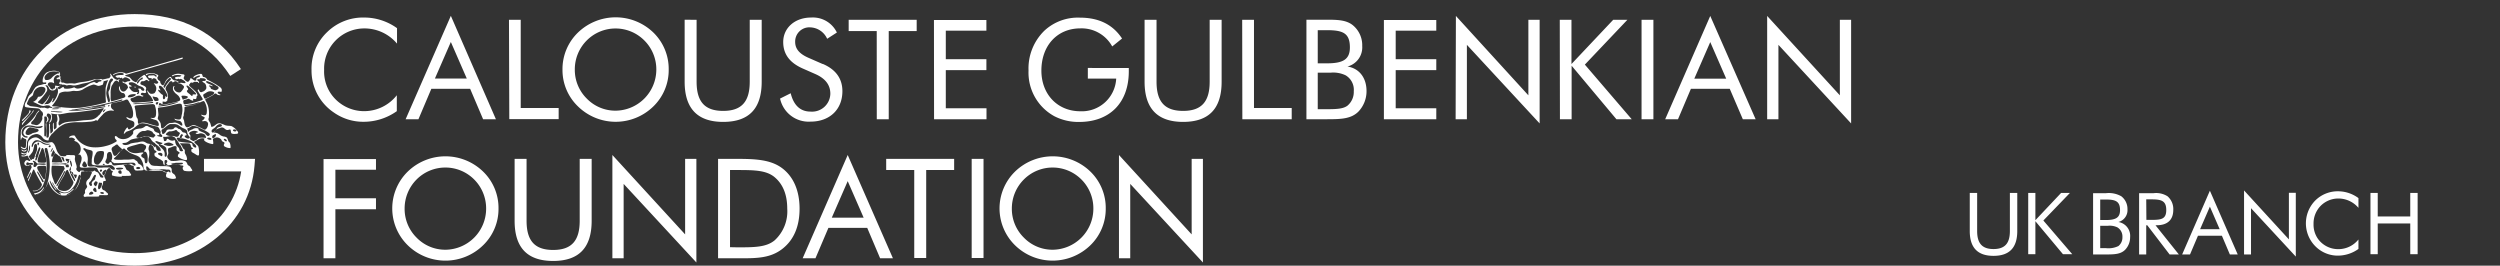
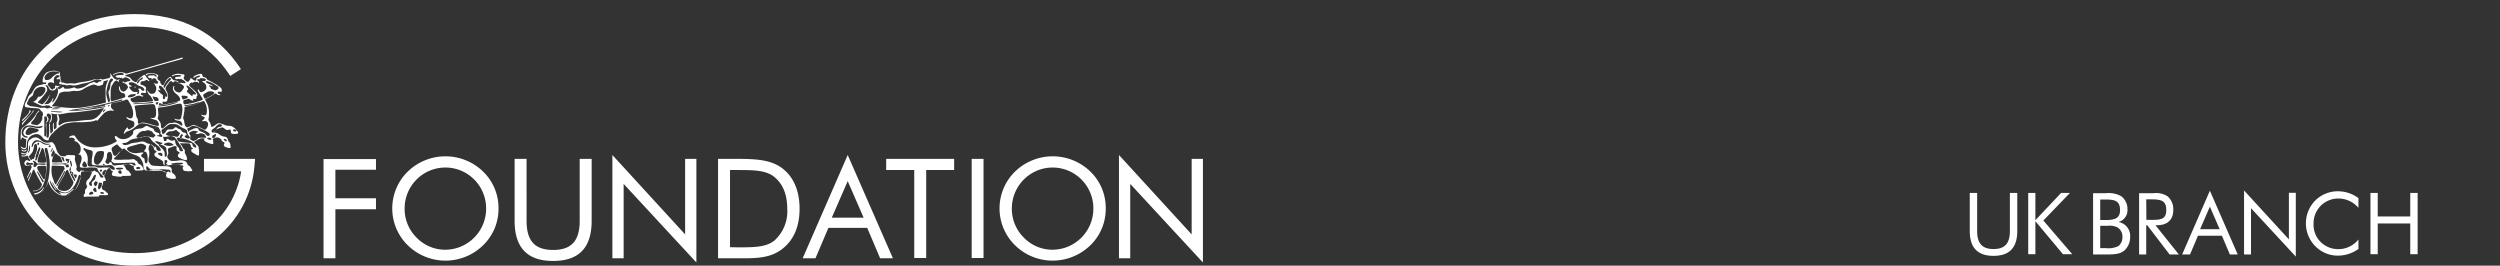
<svg xmlns="http://www.w3.org/2000/svg" id="Fundação" viewBox="0 0 470.5 50">
  <rect x="0" y="0" width="470.5" height="50" fill="#333333" stroke="none" />
  <title>logotipos_web_Uk_branch</title>
  <path d="M210.59,48.61h2.12v-14l13.68,14.79V29.9h-2.12V44.11L210.59,29.17ZM198.1,47a7.5,7.5,0,0,1-5.41-2.28,7.58,7.58,0,0,1-2.26-5.44,7.7,7.7,0,0,1,2.26-5.5,7.64,7.64,0,0,1,10.83,0,7.66,7.66,0,0,1,2.25,5.5A7.73,7.73,0,0,1,198.1,47m10-7.72a9.51,9.51,0,0,0-2.9-7,10.19,10.19,0,0,0-14.16,0,9.7,9.7,0,0,0,0,13.89,10.11,10.11,0,0,0,7.06,2.88,10.22,10.22,0,0,0,7.1-2.88,9.52,9.52,0,0,0,2.9-6.93m-25.23,9.31h2.23V29.9h-2.23Zm-10.81,0h2.25V32h5.26V29.9H166.78V32h5.28ZM159.54,34.09l3,6.88h-6Zm0-4.92-8.48,19.44h2.41l2.44-5.73h7.3l2.43,5.73h2.41ZM137.39,46.52V32h1.41c3.22,0,5.45.05,7,1.36s2.36,3.27,2.36,5.92a7.4,7.4,0,0,1-2.36,5.94c-1.57,1.31-3.79,1.33-7,1.33Zm-2.25,2.09h4.4c3,0,5.49-.07,7.67-1.75s3.27-4.24,3.27-7.59-1.13-6-3.27-7.61-5-1.76-8.48-1.76h-3.59Zm-19.89,0h2.12v-14l13.69,14.79V29.9h-2.12V44.11L115.25,29.17ZM96.85,29.9V41.55c0,5.05,2.38,7.56,7.25,7.56s7.25-2.51,7.25-7.56V29.9H109.1V41.55c0,3.74-1.52,5.49-5,5.49s-5-1.75-5-5.49V29.9ZM83.82,47a7.51,7.51,0,0,1-5.42-2.28,7.61,7.61,0,0,1-2.25-5.44,7.74,7.74,0,0,1,2.25-5.5,7.65,7.65,0,0,1,10.84,0,7.7,7.7,0,0,1,2.25,5.5A7.73,7.73,0,0,1,83.82,47m10-7.72a9.52,9.52,0,0,0-2.91-7,10.19,10.19,0,0,0-14.16,0,9.7,9.7,0,0,0,0,13.89,10.14,10.14,0,0,0,14.16,0,9.49,9.49,0,0,0,2.91-6.93M60.89,48.61h2.23V39.38h7.64V37.31H63.12V31.94h7.64v-2H60.89Z" style="fill:#fff" />
-   <path d="M332.58,22.44h2.12v-14l13.68,14.79V3.73h-2.12V17.94L332.58,3ZM321.87,7.92l3,6.88h-6Zm0-4.92-8.48,19.44h2.41l2.43-5.73h7.31L328,22.44h2.41ZM308.94,22.44h2.23V3.73h-2.23Zm-15.36,0h2.2V12.37l8.43,10.07h2.88l-8.82-10.28,8-8.43h-2.67l-7.85,8.32V3.73h-2.2Zm-19.63,0h2.12v-14l13.69,14.79V3.73h-2.12V17.94L274,3Zm-13.5,0h9.86V20.38h-7.64V13.2h7.64V11.14h-7.64V5.77h7.64v-2h-9.86Zm-14.58,0h3.9c2.67,0,4.5-.08,5.86-1.41a5.56,5.56,0,0,0,1.55-3.9c0-2.51-1.39-4.27-3.59-4.61a3.72,3.72,0,0,0,2.78-3.87,4.85,4.85,0,0,0-1.89-4c-1.18-.86-2.67-.94-4.71-.94h-3.9ZM248,13.68h2.38a5.41,5.41,0,0,1,2.86.49,3.16,3.16,0,0,1,1.54,3,3.35,3.35,0,0,1-1.23,2.75c-.81.57-2,.63-3.82.63H248Zm0-8h1.73c3,0,4.32.55,4.32,3.24,0,2.28-1.31,3-4.32,3H248ZM233.81,22.44h9.29V20.32H236V3.73h-2.22ZM215.41,3.73V15.38c0,5,2.38,7.56,7.25,7.56s7.25-2.51,7.25-7.56V3.73h-2.25V15.38c0,3.74-1.52,5.49-5,5.49s-5-1.75-5-5.49V3.73Zm-10.68,9.06v2h5.34a6.47,6.47,0,0,1-6.75,6.15c-4.27,0-7.33-3.17-7.33-7.65,0-4.73,3-7.95,7.33-7.95a6.58,6.58,0,0,1,6,3.4l1.85-1.49c-1.75-2.65-4.39-3.93-7.95-3.93a9.26,9.26,0,0,0-6.65,2.44,9.91,9.91,0,0,0-3,7.53,9.34,9.34,0,0,0,4.82,8.56,9.84,9.84,0,0,0,4.71,1.1c5.7,0,9.34-3.56,9.34-9.53v-.62Zm-28.94,9.65h9.87V20.38H178V13.2h7.64V11.14H178V5.77h7.64v-2h-9.87Zm-10.78,0h2.25V5.85h5.26V3.73h-12.8V5.85H165ZM154.83,12.05l-2.67-1.17c-1.7-.74-2.51-1.68-2.51-3a2.67,2.67,0,0,1,2.85-2.73,3.62,3.62,0,0,1,3.17,2.15l1.83-1.18a5,5,0,0,0-4.84-2.82c-3.12,0-5.26,2-5.26,4.6,0,2.28,1.2,3.9,3.69,5l2.27,1c1.94.83,2.91,2.06,2.91,3.74A3.44,3.44,0,0,1,152.52,21c-1.88,0-3.16-1.18-3.71-3.45l-2,1a5.5,5.5,0,0,0,5.73,4.34c3.62,0,6-2.3,6-5.73,0-2.35-1.23-4.08-3.69-5.13m-26-8.32V15.38c0,5,2.38,7.56,7.25,7.56s7.25-2.51,7.25-7.56V3.73h-2.25V15.38c0,3.74-1.52,5.49-5,5.49s-5-1.75-5-5.49V3.73Zm-13,17.12a7.51,7.51,0,0,1-5.42-2.28,7.57,7.57,0,0,1-2.25-5.44,7.69,7.69,0,0,1,2.25-5.5,7.64,7.64,0,0,1,10.83,0,7.67,7.67,0,0,1,2.26,5.5,7.75,7.75,0,0,1-7.67,7.72m10-7.72a9.55,9.55,0,0,0-2.9-7,10.22,10.22,0,0,0-14.16,0,9.57,9.57,0,0,0-2.93,7,9.48,9.48,0,0,0,2.93,6.93,10.14,10.14,0,0,0,14.16,0,9.52,9.52,0,0,0,2.9-6.93m-30,9.31h9.29V20.32H98V3.73H95.79Zm-11-14.52,3,6.88h-6Zm0-4.92L76.34,22.44h2.41l2.43-5.73h7.3l2.44,5.73h2.41ZM74.72,8.21V5.3a10.58,10.58,0,0,0-6.15-2,9.65,9.65,0,0,0-7,2.74,9.46,9.46,0,0,0-2.94,7.15,9.49,9.49,0,0,0,4.22,8,9.6,9.6,0,0,0,5.52,1.73,10.77,10.77,0,0,0,6.31-2v-3a7.81,7.81,0,0,1-6.13,3,7.59,7.59,0,0,1-6.3-3.32A7.45,7.45,0,0,1,61,13.15a7.57,7.57,0,0,1,7.49-7.8,8,8,0,0,1,6.23,2.86" style="fill:#fff" />
  <path d="M25.34,50C11.69,50,1,39.8,1,26.78,1,12.8,11.24,2.65,25.34,2.65c8.78,0,15.52,3.49,20,10.35l-2,1.29C39.26,8.05,33.37,5,25.34,5,12.62,5,3.39,14.17,3.39,26.78c0,11.69,9.64,20.86,22,20.86,10.42,0,18.62-6.4,20-15.38h-7V29.9H48l-.1,1.27C47,42.08,37.53,50,25.34,50" style="fill:#fff" />
  <path d="M25.61,16.44c0-.11-.37-.21-.32,0a1.22,1.22,0,0,0,.32,0" style="fill:#fff" />
  <path d="M5,28.11H5a.81.81,0,0,1-.46.23c-.22,0-.33-.22-.52-.19.1.46,1,.52,1,0" style="fill:#fff" />
  <path d="M4.28,22.73h0c.26-.26.52-.51.77-.8a6.86,6.86,0,0,0,.65-.82c.29-.51-.39-.25-.21-.26a.22.22,0,0,1,0,.21,1,1,0,0,1-.33.52c-.33.36-.65.66-1,1,0,.05-.09.25,0,.18" style="fill:#fff" />
  <path d="M4.26,23.43h0c.32-.42.63-.8.94-1.16s.74-.85,1-1.17c.06-.1.18-.24.12-.37-.17.11-.21.31-.31.46a6.24,6.24,0,0,1-.58.69c-.39.41-.83.8-1.22,1.23-.08.12-.16.58.07.33" style="fill:#fff" />
  <path d="M44.68,24.76a4.78,4.78,0,0,0-.27-.41,3.05,3.05,0,0,0-.85-.62,4.07,4.07,0,0,0-.6-.06,2.7,2.7,0,0,1-.58-.1,5.31,5.31,0,0,0-1-.37c-.7-.07-.93.65-1.61.68a6.84,6.84,0,0,0-.21-.74c-.1-.21-.3-.41-.33-.63a.89.89,0,0,1,.08-.38,1.76,1.76,0,0,0,0-.33,5,5,0,0,0-.18-1.93,6.24,6.24,0,0,0-.42-.91h0a.56.56,0,0,1-.09-.21c0-.12.32-.23.46-.31a9.37,9.37,0,0,0,1-.55c.16-.1.31-.3.48-.29s.18.1.28.16h0v0l.18.11c.12,0,.43.11.47,0s-.55-.2-.52-.47.54-.09.71-.12c.26-.66-.31-.92-.7-1.17a4,4,0,0,0-.62-.39A14.07,14.07,0,0,0,39,15a.84.84,0,0,0-.77-.52c-.15-.14-.11-.45-.28-.54s-.33,0-.48,0a3.34,3.34,0,0,0-.85.35c-.11.08-.28.25-.23.33s.21,0,.3-.1a2.25,2.25,0,0,1,.31-.16c.19-.07.54-.22.64-.09s-.24.26-.39.32-.21,0-.26.12,0,.39-.15.45a.37.37,0,0,1-.23,0c-.27-.11-.47-.4-.77-.47,0,.2-.09.33-.21.48s-.18.22-.26.23-.31-.09-.42-.2-.33-.27-.38-.44.18-.44.15-.61-.31-.16-.51-.19-.47-.08-.63-.08a2.2,2.2,0,0,0-.92.19c-.13.06-.35.13-.31.23s.28,0,.42-.1a2.83,2.83,0,0,1,1.36,0c0,.07-.17.22-.33.24s-.16,0-.25,0c-.28,0-.62.08-.62.21s.19.27.39.25.15-.08.23-.08.15.07.23.08.18-.07.26-.06a1.34,1.34,0,0,1,.26.14l.26.15c.12.07.39.27.35.44s-.71,0-.85,0-.41.18-.51,0,.06-.2,0-.29-.12.06-.22,0c-.18-.21-.28-.08-.5-.14a1.28,1.28,0,0,1-.49-.36c-.11-.13-.13-.3-.26-.31a1.19,1.19,0,0,0-.26.12A2.12,2.12,0,0,0,31,15.63c-.08.17-.18.42-.36.42s-.39-.29-.45-.47,0-.22-.08-.3-.26-.17-.36-.28a1.34,1.34,0,0,1-.15-.34c0-.16.22-.28.19-.44s-.28-.21-.43-.27a2.62,2.62,0,0,0-.53-.19,2.61,2.61,0,0,0-.84.05c-.23,0-.61.11-.54.27s.24,0,.36-.07a2.37,2.37,0,0,1,1-.14c.16,0,.78.29.67.49s-.36-.1-.45-.16-.4,0-.62,0-.51,0-.54.16.12.3.24.33.28,0,.38,0,0,.25.08.27.16-.21.32-.23a.67.67,0,0,1,.48.15c.07.06.09.24.13.29s.28.18.28.33-.16.25-.32.26-.44-.12-.49-.08.06.13.11.18a1.29,1.29,0,0,1,.33.66,1.31,1.31,0,0,1-.33,1,1.12,1.12,0,0,1-.75.12,1.46,1.46,0,0,1-.45-.44c0-.06-.08-.17-.14-.17s0,.23,0,.23a3,3,0,0,0,.26.51c.1.14.26.22.35.34a4.37,4.37,0,0,1,.44.75.32.32,0,0,1,0,.13c0,.07-.32.1-.5.12-.82.07-1.61.13-2.43.18-.43,0-.76.06-1-.13a.8.8,0,0,1-.13-.13h0a.69.69,0,0,1-.17-.38c0-.17.42-.24.61-.31s.7-.42,1.14-.31c.17,0,.59.33.68,0-.15-.1-.48-.1-.49-.31a.31.31,0,0,1,.27-.26c.22,0,.49.12.66,0s0-.3,0-.47.09-.22.08-.33c0-.35-.37-.49-.64-.61s-.43-.14-.45-.31a.53.53,0,0,1,.27-.46c.09,0,.25,0,.37,0s.4-.26.57-.24.28.33.45.21-.11-.13-.16-.21a.39.39,0,0,0,0-.16c-.36-.16-.4-.65-.77-.81A4.71,4.71,0,0,0,26,15c-.09.13-.25.44-.42.46s-.57-.27-.68-.36-.38-.48-.57-.58-.78-.16-.79-.35c0,0,0,0,0,0L25,13.72c1.35-.37,7-2,7.48-2.12l1.82-.51s.24-.22,0-.26l-1,.3L25.42,13.4l-1.76.49c0-.08-.07-.11-.24-.18h0L23,13.6l-.1,0h0a2.94,2.94,0,0,0-1.34.25c-.11.05-.31.18-.29.27s.16,0,.23-.07a2.5,2.5,0,0,1,.78-.28c.28-.05,1.07-.11,1,.21,0,.17-.4.12-.61.14-.43,0-.88.11-.92.21s.28.31.43.31.15-.07.23-.07.16.12.25.13.14-.09.24-.07.12.16.19.21c.18-.13.28-.31.56-.29a1.48,1.48,0,0,1,.41.15c.23.1.53.33.45.48s-.33.08-.53.15-.36.2-.54.17-.21-.2-.36-.21c0,.09,0,.17,0,.24.48.2,1,.36,1,1-.24.28-.49.8-1,.68a.82.82,0,0,1-.5-.68c0-.09-.09-.33-.15-.31a1.35,1.35,0,0,0,0,.64,1.12,1.12,0,0,0,.57.64c.1,0,.24,0,.34.08a.67.67,0,0,1,.23.62c-.14.21-.44.24-.72.34-.6.21-1.29.39-1.9.54a1.33,1.33,0,0,1-.13-.69c0-.24,0-.5,0-.75A4.27,4.27,0,0,1,21,16.2c.05-.11.17-.27.26-.42a1.94,1.94,0,0,1,.27-.41.74.74,0,0,1,.41-.21c.19,0,.37.34.41.31s0-.22,0-.32.19-.16.14-.25-.2.13-.38.14a1,1,0,0,1-.46-.18,1.21,1.21,0,0,1-.34-.29c-.2-.26-.5-.76-.57-.7s0,.14.05.24a.14.14,0,0,1,0,.06.32.32,0,0,1-.05.31l-.21.25-.18,0c-.2.06-.9.21-1.1.25l-.15-.1a.25.25,0,0,0-.2,0l-.66.07a1.41,1.41,0,0,0-.55,0,10.2,10.2,0,0,1-1.9.44,9.94,9.94,0,0,0-1.65.32,1.1,1.1,0,0,1-.32,0,4,4,0,0,0-1,0c-.56.05-.67-.15-.92-.17a1.25,1.25,0,0,1-.31,0,.22.22,0,0,0-.06-.1c-.07-.07,0-.15,0-.23-.07-.23-.27-.44-.12-.71,0-.1-.15-.18-.18-.29s0-.13.09-.19a.71.71,0,0,0-.19-.48,2.17,2.17,0,0,0-1.51-.16,2.21,2.21,0,0,0-.93.33,2,2,0,0,0-.66,1.57.88.88,0,0,0,0,.14.17.17,0,0,0,.11.09c.13.05.31,0,.44,0a.12.12,0,0,1,.07,0c0,.05.05,0,.06.05a.3.3,0,0,1-.11.25l-.06,0h0a1.08,1.08,0,0,0-.25,0l-.6.17a2.2,2.2,0,0,0-1,.43,6,6,0,0,0-.64,1c-.13.21-.66.56-.79.95a4.78,4.78,0,0,1-.43.9,1.33,1.33,0,0,0-.16.41c0,.1,0,.17,0,.28s.09.2.26.23.52.08.81.12,1.19.06,1.39.11a.64.64,0,0,1,.46.26,1.15,1.15,0,0,0,.34.36.69.69,0,0,1,.16.46,1.1,1.1,0,0,1,0,.18.4.4,0,0,0-.12.26.92.92,0,0,0,0,.32s0,.08,0,.14c-.26.77-.76,1.2-1.2,1.16l-.42-.1-.32-.06c-.27-.07-.17-.43,0-.54a3.34,3.34,0,0,0,.79-1.21A2.09,2.09,0,0,1,7.31,21l.07-.09c0-.07,0-.19-.11-.05a1.94,1.94,0,0,0-.5.65,7.24,7.24,0,0,1-2.1,2.2l-.11.08,0,0a1.32,1.32,0,0,0-.64,1.07,1.8,1.8,0,0,0,0,.42,3.52,3.52,0,0,0,0,1.07c.06.1.11-.54.34-.5a1.39,1.39,0,0,0,.46.28.29.29,0,0,1,.23.35h0l0,.1c-.07.32,0,1.08-.19,1.23s-.6-.09-.72-.19H4c-.13-.07-.11.1,0,.19a1.18,1.18,0,0,0,.5.27A.47.47,0,0,0,5,27.79a6.66,6.66,0,0,0,.08-1,1.68,1.68,0,0,1,.18-.46,3.75,3.75,0,0,1,.21-.4,1.66,1.66,0,0,1,.87-.59A1.75,1.75,0,0,1,7,25.23a1.59,1.59,0,0,1,1,.64,1.32,1.32,0,0,0,1.09.57c.11-.06.07-.2.09-.3s.06-.17.09-.24l.4-.61L10,25a7.27,7.27,0,0,1,.68-.68,5.22,5.22,0,0,1,1.65-1.05A9,9,0,0,1,14.72,23c.62,0,1.3,0,1.93-.08a4.15,4.15,0,0,0,1.05-.15c.11,0,.24-.15.38-.15s.12.1.21.1.18-.18.28-.3c.24-.31.53-.6.78-.87A2.09,2.09,0,0,1,21,20.8c.14,0,.39.13.41,0s-.15-.15-.23-.23a.81.81,0,0,1-.29-.45,1.06,1.06,0,0,1,.08-.6c.08-.1.32-.12.53-.16l1.13-.26a5.83,5.83,0,0,0,.83-.24.75.75,0,0,1,.46-.12c.17,0,.36.42.46.59A4.06,4.06,0,0,1,25,20.84a2.71,2.71,0,0,1,0,1.06.62.62,0,0,1-.34.38c-.39.08-.55-.26-.88-.2,0,.14.11.22.2.28a1.61,1.61,0,0,0,.31.19c.44.18,1,.19,1,.72a1.09,1.09,0,0,1-.11.55,1.64,1.64,0,0,1-.45.28c-.12.07-.27.29-.48.24s-.13-.27-.23-.34-.34.28-.46.49a3.3,3.3,0,0,0-.18.32c0,.11-.14.28-.05.35s.29-.27.45-.36a2.1,2.1,0,0,1,.42-.15A4,4,0,0,0,25.34,24c.43-.32.81-.79,1.48-.8a5.29,5.29,0,0,1,1.46.31,13.86,13.86,0,0,0,1.41.34,1.31,1.31,0,0,1,.38.58c.1.21.24.36.12.64,0,.19.38.32.35.56s-.35.11-.57.06-.33-.05-.36-.2.25,0,.34-.05a.29.29,0,0,0,0-.27c0-.16-.27-.17-.45-.25a1.36,1.36,0,0,1-.41-.25c-.09-.1-.11-.26-.19-.38s-.5-.24-.81-.39-.36-.27-.7-.16a1.3,1.3,0,0,0-.25.18,1.92,1.92,0,0,1-.65.26,4.45,4.45,0,0,0-.85.13c-.22.07-.5.22-.56.4s0,.24,0,.35a1.26,1.26,0,0,1-.39.5,2.19,2.19,0,0,1-1.45.62,1.72,1.72,0,0,1-.95-.23c-.22-.14-.34-.4-.65-.32a.61.61,0,0,0,.1.55c.06.09.25.22.23.35s-.34.26-.42.31a5.82,5.82,0,0,1-1.53.61,7.41,7.41,0,0,1-2.53.27,4.2,4.2,0,0,1-3.2-1.83c-.08-.11-.2-.37-.31-.4a1.66,1.66,0,0,0-.66.1c-.16.05-.34.2-.3.3s.27,0,.44,0,.63.2.64.37-.15.12-.13.2.34.15.51.27A1.58,1.58,0,0,1,15,28.8c-.07.11-.26.19-.24.27s.25,0,.34.06.24.4.26.53a2.2,2.2,0,0,1-.14.88c-.07.22-.26.62-.19.81s.34.19.56.21h.62a9,9,0,0,1,1.87,0c.26.09.31.41.47.65a3.25,3.25,0,0,0,.31.35c.11.13.21.28.3.37s.38.25.28.43-.45,0-.52,0-.24-.72-.56-.93c-.1-.06-.22-.09-.32-.14s-.15-.18-.24-.19-.22.12-.32.17-.5,0-.75,0a3,3,0,0,1-.75,0c-.08,0-.14-.13-.22-.14a1.28,1.28,0,0,0-.62,0c-.08,0-.09.23-.2.26s-.56-.32-.58-.53.08-.25.09-.37a2.79,2.79,0,0,0-.18-.76c0-.07-.05-.15-.07-.23v0a2.17,2.17,0,0,1-.07-.24h0c0-.09,0-.17-.05-.25,0-.37.22-.76-.21-.82-.19,0-.39,0-.63,0a2.46,2.46,0,0,0-.66,0c-.11,0-.15.16-.22.19a1.3,1.3,0,0,1-.59,0l-.17,0h0a1.42,1.42,0,0,1-.26-.1h0l-.07,0h0L11.12,29c-.46-.41-.55-1.23-.88-1.79-.11-.18-.32-.43-.5-.46a4.69,4.69,0,0,0-.75.12,1.93,1.93,0,0,1-.85-.19c-.28-.14-.53-.43-.81-.6a1.32,1.32,0,0,0-.5-.22,1.54,1.54,0,0,0-.91.23,1.77,1.77,0,0,0-.5.43c-.26.4-.1,1-.15,1.55,0,.34-.23.76-.59.8a1.08,1.08,0,0,1-.59-.15c-.11-.05-.11.18,0,.23h0a1,1,0,0,0,.5.1c.16,0,.46-.25.43-.14a.67.67,0,0,1-.55.38,1,1,0,0,1-.41-.1s0,0,0,0,0,.1,0,.18v.05h0v0h0v0h0v0h0a1.81,1.81,0,0,0,1.1-.15h0c.11.16.18.34.28.51s.27.3.26.51c-.36.09-.37-.21-.7-.15a.53.53,0,0,0-.32.3A.47.47,0,0,0,5,31.2c.36.13.45-.2.85-.12a1.38,1.38,0,0,0,.12.39c-.28.62-.57,1.23-.87,1.86a.07.07,0,0,0,0,.05.77.77,0,0,1,.06.15s0,0,0,0h0c.1-.2.21-.41.29-.58s.23-.62.41-.45a1.92,1.92,0,0,1-.2.57l-.38.78a.1.1,0,0,0,0,.08,1.11,1.11,0,0,1,.07.16s0,0,0,0c.28-.6.48-1.18.75-1.79a1.59,1.59,0,0,1,.17-.37c.16-.11.22.18.28.3.37.76.71,1.37,1.14,2.1.1.18.22.26.19.51a1.59,1.59,0,0,1-.55.76,1.56,1.56,0,0,1-1.17.27s0,0,0,0a.54.54,0,0,0,.06.11l0,0a2,2,0,0,0,.42,0,2,2,0,0,0,1.56-1.39,7.72,7.72,0,0,0,.48-2,11.22,11.22,0,0,0-.14-3.8c-.06-.29-.28-.89.07-.93s.3.25.37.49a10.59,10.59,0,0,1,.33,3.94c-.13,1.42-.44,3-1.28,3.73a4,4,0,0,1-.61.43,2.27,2.27,0,0,1-.59.19c-.18,0-.18-.09,0-.13l.09,0a2,2,0,0,0,.7-.32,3.12,3.12,0,0,0,.55-.65c.09-.18.15-.26.08-.29s-.23.27-.34.4a2.17,2.17,0,0,1-1.32.71l-.16,0h0l0,.06h0s0,0,0,0a.75.75,0,0,0,.07.12l0,0h0l.06.1a.1.1,0,0,0,.08,0,2.31,2.31,0,0,0,.91-.27,3.72,3.72,0,0,0,1.54-2.24,4,4,0,0,0,2.07,2.53,2.33,2.33,0,0,0,1.22.11,3,3,0,0,0,2.08-1.62,6.36,6.36,0,0,0,.73-2.14c0-.24.08-.48.11-.72a8.59,8.59,0,0,1,1.5,0c.16,0,.48,0,.5.21a.81.81,0,0,1-.11.26c-.12.24-.22.53-.35.74s-.66.45-.61,1.06c0,.22.18.4.17.59s-.36.45-.4.73.05.32,0,.45-.34.36-.24.59.4.08.63.08H18c.22,0,.59,0,.66-.07a.23.23,0,0,0,0-.2h.91c.25,0,.74.08.76-.15s-.21-.29-.29-.39a1.55,1.55,0,0,0-.35-.33c-.13-.07-.29-.07-.37-.19s-.17-.28-.17-.43.11-.28.16-.45a1.87,1.87,0,0,0,.1-.59c.06-.17.37-.1.51-.19,0-.3-.29-.62-.3-.91a1.07,1.07,0,0,1,.17-.46,2.93,2.93,0,0,1,.19-.4c.12-.21.37-.62.59-.6s.23.26.33.4.31.08.33.21-.09.15-.11.25a.58.58,0,0,0,0,.53,5.34,5.34,0,0,0,1.77.22c.06,0,0-.12.07-.15a6.55,6.55,0,0,0,.88,0c.32,0,.79,0,.83-.14s-.11-.27-.19-.4a1.38,1.38,0,0,0-.26-.36c-.12-.11-.31-.14-.4-.26s-.26-.6-.49-.81-.19-.08-.3-.16a6.2,6.2,0,0,1,1.33-.05c.18.05.31.2.48.25s.21,0,.29.06,0,.25.06.37a.7.7,0,0,0,.32.48,2.44,2.44,0,0,0,.68,0c.35,0,.76,0,.82-.12s-.08-.36-.17-.49a1.58,1.58,0,0,0-.29-.39c-.25-.21-.44-.17-.59-.42a1.87,1.87,0,0,0-.12-.25c-.06-.1-.21-.16-.38-.27a1.09,1.09,0,0,0-.22-.17,1.33,1.33,0,0,0-.42,0,6,6,0,0,1-.76.07c-.25,0-.51,0-.77,0a7.69,7.69,0,0,1-1.54,0c-.14,0-.32-.13-.32-.19s.28-.28.36-.36a6.84,6.84,0,0,0,.69-.77c.12-.14.21-.31.32-.42s.4-.35.53-.35.21.14.32.23.24.17.33.24a2.83,2.83,0,0,0,.69.45l.8.32a2.46,2.46,0,0,1,.76.38,2.53,2.53,0,0,1,.48.7,2.57,2.57,0,0,1,.28.89,1.4,1.4,0,0,0,.17.74.82.82,0,0,0,.66.24c.17,0,.33-.16.52-.22a4.36,4.36,0,0,1,.89,0,5.21,5.21,0,0,1,.79,0,2.07,2.07,0,0,1,.71.25c.19.09.58.19.62.35s-.07.25-.09.34a.77.77,0,0,0,.05.46c.06.09.28.14.45.2a2.37,2.37,0,0,0,.8.15c.2,0,.5-.06.55-.14s-.11-.43-.19-.58-.46-.31-.56-.55,0-.43-.07-.63c-.15-.45-.61-.47-1.19-.5h-.9l-.88-.06a2,2,0,0,1-.83-.13,1.77,1.77,0,0,1-.52-.73,1.4,1.4,0,0,1,0-.54,3.1,3.1,0,0,0,.11-1.26c0-.15-.1-.27-.12-.43a1.43,1.43,0,0,1,.08-.57c.05-.14.14-.41.29-.4s.14.13.2.19.2.11.27.21a1.22,1.22,0,0,1,.14.33,1,1,0,0,0,.12.33c.12.16.44.17.38.38s-.24.11-.31.2a.62.62,0,0,0,0,.55c.06.11.25.2.38.29l.4.25a2.22,2.22,0,0,1,.79.54c0,.45.08.77.64.71.33,0,.74-.09,1.17-.11s.87,0,1.19,0c.15,0,.26.1.37.11s.41,0,.44.13-.11.2-.13.3a.69.69,0,0,0,.26.57,2.48,2.48,0,0,0,.44.08,4.53,4.53,0,0,0,.9,0c.4-.06.13-.31,0-.51a3.27,3.27,0,0,0-.23-.36c-.11-.15-.34-.19-.43-.33a1.39,1.39,0,0,1-.1-.26,1.23,1.23,0,0,0-.32-.4,2.17,2.17,0,0,0-1.38-.13,5.14,5.14,0,0,1-1.3.06,1.2,1.2,0,0,1-.75-.74c0-.25.19-.45.21-.68s-.22-.85.1-1a1.87,1.87,0,0,1,.28-.08c.33-.1.66-.34,1-.27s.07.51.2.77c0,.08.18.17.28.24s.27.13.26.27-.15.11-.2.19a.75.75,0,0,0-.12.48,2.16,2.16,0,0,0,.71.45c.26.1.71.28.91.2s.06-.46,0-.67a1.58,1.58,0,0,0-.16-.35,1.2,1.2,0,0,1-.16-.35c0-.14,0-.32,0-.46s-.25-.25-.35-.4a2.52,2.52,0,0,1-.15-.34c-.12-.23-.36-.38-.4-.59.6.05,1.65,0,1.79.07s.24.38.3.61.35.15.32.31-.16.08-.25.15a.68.68,0,0,0,0,.43c.07.16.48.34.61.42s.53.38.68.32.12-.2.13-.35a4,4,0,0,0-.13-1.33,1.6,1.6,0,0,0-.42-.44c-.15-.16-.29-.3-.4-.44.6-.26,1.12-.88,2-.61-.24.29,0,.45.23.59a3.23,3.23,0,0,0,1.33.44c.16-.07,0-.67,0-1,.29-.1.51-.29.84-.25a1.25,1.25,0,0,1,.71.37c.08.1.1.24.2.34s.41.16.46.36a.54.54,0,0,0-.12.55,2,2,0,0,0,1.21.38,1.78,1.78,0,0,0-.13-1c-.07-.12-.2-.18-.26-.31s-.14-.51-.29-.67a1.11,1.11,0,0,0-.61-.2,2.06,2.06,0,0,1-.58-.23,4.42,4.42,0,0,0-.57-.39c-.59-.2-.62-.06-.67-.16s.17-.22.28-.31.19-.22.3-.3a2.25,2.25,0,0,1,.44-.16,2,2,0,0,1,.45-.16c.44,0,.62.39.92.47s.57-.14.7-.06.05.6.25.74a1.38,1.38,0,0,0,.68.07c.19,0,.5,0,.53-.18s-.11-.34-.18-.46M21,14.77a.29.29,0,0,1,.27.19c0,.24-.25.37-.34.52-.21.35-.13.77-.26,1.24-.06.21-.24.41-.26.61a3.53,3.53,0,0,0,.12.75c.05.27.13.53.15.73s0,.41-.29.43a4.77,4.77,0,0,1-.2-.7A3.37,3.37,0,0,1,20,17.49,8.17,8.17,0,0,1,20.29,16a5.18,5.18,0,0,1,.23-.65c.08-.19.25-.55.44-.56m-.59.22-.06.16h0a5,5,0,0,0-.44,1.49c0,.33,0,.69,0,1.05a11.64,11.64,0,0,0,.08,1.52c-.13.14-.36.15-.56.2a35.21,35.21,0,0,1-4.39.85,19,19,0,0,1-4.14-.2L10.2,20l-.33,0s0,0-.06-.05,0-.06.06-.14a7.85,7.85,0,0,0,.83-1.18,9.11,9.11,0,0,0,.44-1,.55.55,0,0,1,.21-.17,2.36,2.36,0,0,1,1.19-.21c.81,0,1-.17,1.44-.15a2.55,2.55,0,0,0,1.59-.25,7.18,7.18,0,0,1,2-.94c.41,0,.7.27,1,.25a1.73,1.73,0,0,0,.55-.15c.08,0,.21,0,.28-.25s.12-.34.07-.45l.91-.25M18.9,20.14l.86-.15s.07,0,.06.08-.23.12-.34.14a40.84,40.84,0,0,1-4.88.63l-.87,0a3.24,3.24,0,0,1-.88-.09,14.34,14.34,0,0,1,1.84-.08,10.92,10.92,0,0,0,1.74-.17c.84-.12,1.67-.25,2.47-.39m-1.61.2c0-.05.17-.08.27-.11l1.52-.33a4.73,4.73,0,0,1,.69-.14.32.32,0,0,1,0,.14c-.78.17-2.48.48-2.48.44m-7.44.14A.74.74,0,0,0,10,20.4h.68c.14,0,.41,0,.4.07s-.8.11-1.2.08H9.75c0-.05.08-.06.1-.07m.51-.25-.28,0a.19.19,0,0,0-.07-.12,6.5,6.5,0,0,1,1.47.18c0,.09-.14.06-.21.06-.29,0-.57-.07-.91-.1m-.73.62.76.08c.45,0,1.39.08,1.39.12s-.24.07-.36.07h-.5l-.8-.08L9.75,21l-.16,0,0-.07m2-5h.44a1.46,1.46,0,0,1,.39.11.36.36,0,0,0,.32,0,2.19,2.19,0,0,1,.76,0,2.44,2.44,0,0,0,.6.05,8.49,8.49,0,0,0,1.23-.3c.3-.08.66-.13.95-.19a5.87,5.87,0,0,0,.6-.16A7.73,7.73,0,0,1,18,15c.21,0,.59,0,.68,0a1.39,1.39,0,0,1,.37.1.09.09,0,0,1,0,.17.78.78,0,0,1-.3.09c-.09,0-.11,0-.13,0a2.39,2.39,0,0,1-.32.25.25.25,0,0,1-.21,0l-.33-.18a.08.08,0,0,0-.08,0,5.83,5.83,0,0,0-.74.25c-.17.08-.45.28-.7.43a3.45,3.45,0,0,1-1.55.56.9.9,0,0,1-.63-.19.2.2,0,0,0-.23,0,3.67,3.67,0,0,1-1.48.21c-.48,0-.27-.34-.43-.33s-.59.35-.67.39-.18.07-.25,0a.38.38,0,0,1-.08-.25c0-.06,0-.1,0-.13h0s0,0,0,0a.58.58,0,0,0,.25-.09c0-.06.13-.12.15-.17a.16.16,0,0,0,0-.13c0-.05,0-.07,0-.08a.3.3,0,0,1,.24-.11M10.86,15c.12,0,.12-.11.18-.17a.75.75,0,0,1,.24.15c.07.1.16.22.1.34s-.14,0-.15.1-.08.2-.13.28.16.06.17.13a.35.35,0,0,1,0,.3.74.74,0,0,1-.4.05c-.13,0-.26-.05-.39-.06a.08.08,0,0,0-.11.07,1.36,1.36,0,0,1,0,.17h0a.19.19,0,0,0,0,.08.85.85,0,0,1-.09.22h-.14s-.06,0-.08,0,0,.12-.06.17h0a.34.34,0,0,1-.21,0,.76.76,0,0,1-.24-.14,0,0,0,0,1,0,0,.71.71,0,0,1-.1-.14A4.48,4.48,0,0,0,9,16l0-.12a.47.47,0,0,1,.28-.36,1.18,1.18,0,0,1,.92.17h0l-.05-.32a1.06,1.06,0,0,1,.24-1,.86.86,0,0,1,.34-.22.36.36,0,0,1,.35.07.29.29,0,0,1,.1.25s0,0,0,.05-.21,0-.31.08a1.43,1.43,0,0,0-.28.27,1.06,1.06,0,0,1,.36.09m-2.38.08a.34.34,0,0,1-.16-.24c-.11-.39.16-.68.44-.95l.28-.2a2.58,2.58,0,0,1,1.38-.19c.21,0,.47,0,.61.22s-.17.13-.27.16a3,3,0,0,0-1.12.81,1.22,1.22,0,0,1-1.16.39m-.06,1.09a.34.34,0,0,1,.24-.08.24.24,0,0,1,.15.05s.09,0,.23.29c0,0,.06.13.08.17s.06.13.08.16a.63.63,0,0,0,.29.24l.15.07.15,0h.13a.66.66,0,0,0,.41-.19.93.93,0,0,0,.13-.15.5.5,0,0,0,.11-.24c0-.06.07-.07.11-.07s0,0,0,0,.07.26.08.31a1.8,1.8,0,0,1,0,.94,3.78,3.78,0,0,1-.75,1.45c-.16.17-.38.27-.25,0a1.54,1.54,0,0,0,.1-.24,3,3,0,0,0,.09-.34c0-.11-.06-.08-.1,0a2.31,2.31,0,0,1-.59.89,1,1,0,0,1-.37.18l-.28,0a1.47,1.47,0,0,1-.32.06s-.05,0,0-.08.15-.15.27-.31.22-.3.28-.4a3.69,3.69,0,0,0,.42-.92c0-.13,0-.13-.05,0a7.29,7.29,0,0,1-.55.93,6.72,6.72,0,0,1-.66.72.34.34,0,0,1-.34,0,3.72,3.72,0,0,1-.59-.27s-.07-.09,0-.14a11.34,11.34,0,0,0,1.66-2,.76.76,0,0,0,.06-.44.83.83,0,0,0-.22-.5,2.42,2.42,0,0,0-.21-.14s0-.07,0-.09M7.7,20.32c-.32-.07-.56-.17-.86-.21L5.9,20a.81.81,0,0,1-.36-.1l-.26-.17c-.06,0-.25-.14-.2-.3a3.49,3.49,0,0,1,.2-.46,4.78,4.78,0,0,1,.22-.45c.15-.17.64-.5.71-.63a2.6,2.6,0,0,1,.17-.6,1.55,1.55,0,0,1,1.47-.95c.24,0,.83.08.68.68a1,1,0,0,1-.1.29,3,3,0,0,1-.43.57,1,1,0,0,1-.76.33c-.06,0-.1,0-.12.08a1.48,1.48,0,0,1-.46.63,1.61,1.61,0,0,1-.45.26,3.28,3.28,0,0,1,.42.17c.27.13.72.37.91.44a1.74,1.74,0,0,0,.59.16,2.63,2.63,0,0,0,.6-.12.69.69,0,0,1,.22,0H9.2a.2.2,0,0,1,.14.08.52.52,0,0,0,.2.17.91.91,0,0,1,.17.05l.1.06a.06.06,0,0,1,0,.11.17.17,0,0,1-.15,0l-.22,0a.26.26,0,0,0-.2,0,.37.37,0,0,1-.4.09c-.29-.06-.41-.14-.51-.14a1.64,1.64,0,0,1-.62,0M4.86,25.89a.93.93,0,0,1-.79-1,1.44,1.44,0,0,1,.76-1.17,2.24,2.24,0,0,1,.9-.11,5.85,5.85,0,0,1,1,.19,2.23,2.23,0,0,0,.62,0,2.81,2.81,0,0,0,.52-.1.16.16,0,0,1,.16.07c0,.06-.06.13-.11.17a1,1,0,0,1-.53.17,2.12,2.12,0,0,1-.66-.06c-.19,0-.84-.18-1-.2A1.33,1.33,0,0,0,5,24a1.33,1.33,0,0,0-.61.94.71.71,0,0,0,.26.57.42.42,0,0,0,.28.13.26.26,0,0,1,.23.06c.1.07,0,.15,0,.18s-.08.06-.27,0m1.06-.66-.07,0a3,3,0,0,1-.48.18.63.63,0,0,1-.48-.11c-.12-.08-.11-.32-.08-.46.07-.31.55-.92.91-.86a7.72,7.72,0,0,1,.9.21l.11,0h0c.13,0,.79.22.38.56a2,2,0,0,1-.52.21,2.51,2.51,0,0,0-.67.2m12.73-3.57a2.42,2.42,0,0,1-1.35.92c-.48.08-1.05.1-1.61.14L14,22.85a9.53,9.53,0,0,0-1.67.17,3.39,3.39,0,0,0-.72.3l-.43.3c-.16,0-.22-.41-.13-.66a1.11,1.11,0,0,0,.12-.6,1.64,1.64,0,0,0-.18-.62c0-.07,0-.15-.09-.18a.13.13,0,0,0-.17.1.27.27,0,0,0,0,.22,2.08,2.08,0,0,1,.09.54,1.17,1.17,0,0,1-.17.59.19.19,0,0,0,0,.14c0,.05,0,.52,0,.62s0,.26-.07.32h0l-.3.27,0,0c-.08,0-.16-.25-.16-.34a5,5,0,0,0,0-.52c0-.13,0-.19,0-.27s0-.18-.09-.09a1,1,0,0,0-.07.57c0,.33,0,.56,0,.66a.56.56,0,0,1-.07.42l0,0a.17.17,0,0,1-.06.06l-.17.21c-.08.07-.17.11-.18-.06s0-.58-.07-.86a5,5,0,0,1,0-.65c0-.08-.05-.27-.11-.26s-.07.23-.07.35.06,1.2,0,1.58,0,.58-.16.69-.34.09-.34-.15a9.21,9.21,0,0,0,0-1.07c0-.52,0-1.07,0-1.17s0-.15,0-.19-.09-.1-.12,0a1,1,0,0,0,0,.26c0,.12.08.95.08,1.1a5.5,5.5,0,0,1-.05.94c0,.09-.07.12-.16.1s-.13-.07-.14-.22,0-.56,0-.87,0-1.69,0-2.06,0-.39,0-.41A.29.29,0,0,1,8.3,22a.55.55,0,0,1,.28-.08c.08,0,.2,0,.22.14a1.19,1.19,0,0,1,.08.6c-.07.19-.22.28-.22.34s.1.08.18,0a1,1,0,0,0,.29-.51A.86.86,0,0,0,9,22.05c-.11-.16-.21-.19-.21-.25s.05-.37.15-.41a.38.38,0,0,1,.27,0,.62.62,0,0,1,.42.59,2.47,2.47,0,0,1-.19.74.52.52,0,0,1-.16.24s0,.07,0,.09a.15.15,0,0,0,0,.06h.05a1,1,0,0,0,.39-.55,2.14,2.14,0,0,0,.06-.63,1.35,1.35,0,0,0-.08-.41.45.45,0,0,0-.16-.18,8,8,0,0,0,1.27.17H11c.65,0,1.47-.25,2.1-.3s1.43-.09,2.13-.19c1-.14,2.07-.25,3.1-.43.41-.07,1.23-.31,1.2-.18a.75.75,0,0,1-.17.3c-.24.32-.46.68-.72,1m.77-.59c-.08-.07,0-.19,0-.26a1.49,1.49,0,0,1,.35-.29s.1,0,.09.06-.39.56-.47.49m1-1.1c-.06,0-.08-.15,0-.19s.22-.08.24,0-.14.24-.2.21m2.12-1a63.27,63.27,0,0,1-7.8,1.57,5.37,5.37,0,0,1-1.29.07c0-.05.19-.05.27-.07.73-.1,1.48-.19,2.17-.31s1.61-.28,2.41-.44c1.58-.31,3.1-.73,4.56-1.12,0,0,.19-.06.19.08s-.39.19-.51.22m3.58-4c.22-.17.59-.51.67-.48s.11.28,0,.36-.15,0-.21.07c-.34.13-.57.82-.76.72s.15-.49.28-.67m-1.86.65c0-.21.44-.23.72-.19a2.64,2.64,0,0,1,.86.45,2.91,2.91,0,0,0,.42.23,3.1,3.1,0,0,1,.61.25,1.56,1.56,0,0,1,.31.37c.07.36-.34.33-.5.18s-.09-.23-.2-.27-.33-.07-.45,0,.15.15.17.28,0,.18,0,.3,0,.14,0,.19-.24.3-.38.22.14-.23.13-.4a2.85,2.85,0,0,1-.73,0,1.29,1.29,0,0,1-.66-.52c-.11-.13-.23-.23-.22-.41s.29,0,.42-.05c.06-.25-.19-.24-.31-.32a.38.38,0,0,1-.18-.35m-.19,2.58c0-.09.15-.27.2-.31.28-.19,1.23-.29,1.3-.13s-.54.45-.92.51c-.14,0-.54.07-.58-.07m-9.6,14.73c0,.11-.12.59-.23.59s-.18-.26-.23-.36-.18-.27-.24-.41c.11,0,.17.07.29.08s.27,0,.35,0l0,.05h0s0,0,0,0M5.76,29.1h0A.24.24,0,0,1,5.83,29c0-.07.1-.13.14-.2a1.69,1.69,0,0,0,.22-.37,7.89,7.89,0,0,0,.23-.93h0a.56.56,0,0,0,0-.12c0-.05.07-.13.12-.2h0a.31.31,0,0,1,.16-.1.17.17,0,0,1,.17.06,1,1,0,0,1,.11.53c0,.06,0,.11,0,.17h0c0,.11,0,.21,0,.29a3.72,3.72,0,0,1-.33.93c-.08.21-.15.77-.37.87s-.35-.14-.45-.32a1.05,1.05,0,0,1-.19-.42.64.64,0,0,0,0-.07m1.55-1.74c-.17-.05-.23-.6.05-.53s0,.44-.05.53m-.53,2.19a10.35,10.35,0,0,1,.54-1.45c.07-.15.1-.42.32-.4.15.19,0,.55-.12.8A8.4,8.4,0,0,1,6.93,30c0,.05-.12.28-.25.19s.05-.46.1-.63m3-1.59a.25.25,0,0,1,.1-.08.4.4,0,0,1,.08.12s-.33.63-.41.62.14-.47.23-.66M11,29.32l.05,0,0,0,.09.05h0l.2.09.07.15.15.38a1.19,1.19,0,0,1,.17.55,1,1,0,0,1-.5,0,7.9,7.9,0,0,1-1.46,0,3,3,0,0,1,.62-1.73l.24.17a2.75,2.75,0,0,0,.33.23m.75.34.23.08.09.18s0,.08,0,.12h0a1.19,1.19,0,0,1,.1.46c-.21.06-.3-.19-.38-.35s-.09-.17-.13-.26-.08-.2-.11-.29l.15.06m1.25.69h0a0,0,0,0,1,0,0h0s0,0,0,0h0s0,0,0,0h0l0,0h0l0,0h0l0,0h0l0,0h0v0h0l0,0h0s0,0,0,0h.13l0,0a1.11,1.11,0,0,1-.23.49.17.17,0,0,1-.16-.06.31.31,0,0,1,0-.08l0,0m.53-.31v0l.09-.05h.05a2.23,2.23,0,0,1,.22,1.16h0a.35.35,0,0,1-.11-.1,1.59,1.59,0,0,1-.12-.27,2,2,0,0,1-.13-.62.43.43,0,0,1,0-.11m.57,2.47c-.1.11-.36-.07-.37-.2a.17.17,0,0,1,.21-.19c.1,0,.26.29.16.39m-.48-1.3a1,1,0,0,1,.07.42c0,.19-.17.36-.18.53-.05-.11-.14-.2-.15-.31a2,2,0,0,1,.1-.28,2,2,0,0,0,.1-.53.58.58,0,0,0,.06.17m-.35,0a1.55,1.55,0,0,1-.48,0,1,1,0,0,1-.1-.49c.11-.1.36,0,.53,0a.67.67,0,0,1,.05.54M13,30h0a.24.24,0,0,1,0,.08h0l0,.07h0l0,.06a.35.35,0,0,1-.43.14c-.13,0-.17-.2-.22-.35v0a.14.14,0,0,1,0-.06s0,0,0,0,0,0,0-.06h0l0,0c.28,0,.59.07.87.12,0,0,0,.05,0,.08M12.58,31c-.17.11-.32,0-.51-.07a11.27,11.27,0,0,0-1.15,0c-.39,0-.77,0-1.11,0v-.12c.49-.07,1.09,0,1.64,0a8.6,8.6,0,0,1,.92-.08.22.22,0,0,1,.21.29m-2.79-2.2a2.72,2.72,0,0,1,.26-.6c.11.16.2.34.31.5-.09.16-.25.49-.38.67a.2.2,0,0,1-.34,0,1.18,1.18,0,0,1,.15-.61m0,2.4a.05.05,0,0,1,0,0,20.12,20.12,0,0,1,2.23.1,1.29,1.29,0,0,1,.07.21c0,.08.09.16.09.22a1.45,1.45,0,0,1-.2.39c-.41.78-.8,1.48-1.25,2.26a1.11,1.11,0,0,1-.25.34c-.12,0-.22-.3-.27-.41s-.12-.34-.17-.48a4.19,4.19,0,0,1-.3-1,5.75,5.75,0,0,1,0-1.55m1,3.42c.38-.69.78-1.39,1.16-2.07.05-.1.12-.34.21-.38a.12.12,0,0,1,.16.06,1.45,1.45,0,0,1-.17.37c-.36.73-.74,1.38-1.15,2.09-.05.08-.13.32-.26.28s0-.31,0-.35m.34.14c.3-.69.75-1.27,1.08-1.93.14-.28.24-.74.47-.87s.23.11.3.26c.26.53.41.91.69,1.46.09.18.27.4.26.61a1.79,1.79,0,0,1-.37.78,1.58,1.58,0,0,1-1.1.79,2,2,0,0,1-1.18-.19.65.65,0,0,1-.32-.48,1.54,1.54,0,0,1,.17-.43m2.18-2.24c-.05-.1-.26-.55,0-.52s.21.34.26.43c.16.3.3.59.45.9s.28.44.17.69c-.13,0-.17-.13-.23-.22a6.63,6.63,0,0,1-.63-1.28m-3.7-5a.25.25,0,0,1-.37.07c-.06-.38.49-.39.37-.07M6,27.17a1.71,1.71,0,0,1,.55-.69,1,1,0,0,1,.5-.09c.69.06,1.13.63,1.82.68a4.18,4.18,0,0,1,.52,0c0,.12-.23.16-.36.17a1.64,1.64,0,0,1-.91-.17c-.39-.21-.55-.49-1.15-.41a1.28,1.28,0,0,0-.59.39,2,2,0,0,0-.16.33c0,.07-.09.3-.19.29s-.08-.36,0-.48m-.64,1.22a4.39,4.39,0,0,0,.07-1s0,0,0-.05c.18,0,.2.53.17.78a1.24,1.24,0,0,1-.28.61c-.21-.06,0-.22,0-.38m.23,1.39c-.08-.15-.14-.25-.2-.38a.55.55,0,0,1,.25-.13,2.71,2.71,0,0,0,.2.35c.07.11.2.25.2.34a.18.18,0,0,1-.2.17c-.09,0-.19-.26-.25-.35M6.14,31c-.23.06-.45-.05-.67,0s-.16.14-.28.13c-.34,0-.32-.55,0-.58.12,0,.19.11.3.13s.72-.13.73.16c0,.07,0,.09-.08.16m.58.4a.56.56,0,0,1-.34,0c-.19-.16,0-.45,0-.71s-.23-.21-.2-.37.44.06.54.15.19.26.31.3a.92.92,0,0,0,.33,0l.63,0a1.31,1.31,0,0,1,.6.05.18.18,0,0,1,0,.16,3.39,3.39,0,0,1-1,0,2.15,2.15,0,0,0-.52,0c-.14.05-.18.3-.36.36M8.08,34.3c-.14,0-.27-.36-.32-.46-.2-.34-.36-.66-.55-1-.08-.15-.26-.42-.22-.55s.33.3.41.44c.2.33.39.71.6,1,.07.11.42.56.08.55M8.69,32a11.26,11.26,0,0,1-.16,1.25c0,.21-.06.48-.21.5s-.32-.32-.42-.47c-.24-.4-.44-.71-.66-1.12A1.24,1.24,0,0,1,7,31.49c.07-.3.52-.26.86-.27s.7-.06.8.12a2.41,2.41,0,0,1,0,.66M8.5,29.09c0,.24.12.43.15.69s.09.6,0,.74a.61.61,0,0,1-.32.11,6.64,6.64,0,0,1-1.11-.06c-.26-.26-.09-.66,0-1s.3-.74.46-1.16c.09-.24.16-.59.33-.55s.24.37.3.55a4.62,4.62,0,0,1,.16.67m6.64,4.59a4.27,4.27,0,0,1-.7,1.72,5.11,5.11,0,0,1-1.29,1.15l-.28.13c-.07,0-.25.13-.28,0s.24-.19.35-.27a6,6,0,0,0,.71-.54c.1-.08.29-.27.24-.33s-.22.1-.29.17a2,2,0,0,1-1.24.65,1.68,1.68,0,0,1-.78-.08s-.35-.14-.4-.05.32.17.33.33-.35-.05-.45-.11a3.74,3.74,0,0,1-1.57-2c-.05-.13-.15-.38-.07-.43s.11.14.15.22c.22.38.48.79.72,1.17.1.14.31.43.37.38s-.27-.46-.41-.71-.42-.65-.36-.74.19.22.25.34A3.11,3.11,0,0,0,11.35,36a1.83,1.83,0,0,0,.8.24,1.68,1.68,0,0,0,1.09-.41,4.75,4.75,0,0,0,1.41-2.32c.07-.2.14-.59.33-.61s.21.52.16.81m1.62.76c0-.13.2-.26.27-.34.26-.31.47-.85.69-1.12a.36.36,0,0,1,.14-.11.18.18,0,0,1,.2.15c0,.15-.09.28-.13.42s0,.24-.11.34-.53.35-.56.63.09.25.06.38a.23.23,0,0,1-.22.18c-.16,0-.37-.34-.34-.53m0,2.12c-.08-.13.23-.55.5-.53a.51.51,0,0,1,.32.27c0,.29-.73.38-.82.26m1.34-.44a.63.63,0,0,1-.59-.42c0-.13.24-.42.37-.42s.43.67.22.84m0-1.07c-.24-.06-.51-.33-.43-.59a2.51,2.51,0,0,1,.32-.39s0,0,0,0a3.17,3.17,0,0,1,.37.15c0,.42-.2.58-.3.87m1.49,1.14c.08.2-.17.27-.39.22s-.29-.11-.29-.24a0,0,0,0,1,0,0h0c.06-.14.6-.13.67.06m-.66-.88c-.09.11-.17.26-.36.16-.18-.43.05-.83.1-1.22l.57.06a1.45,1.45,0,0,1-.31,1m6.76-3.82c0-.14.31-.23.51-.17a.33.33,0,0,1,.23.14c.17.27-.66.36-.74.12a.14.14,0,0,1,0-.09M33,30.64c.3,0,.58,0,.87,0,.07,0,.59-.08.56.12s-.64.21-.81.23-.35,0-.51,0a4.08,4.08,0,0,1-.7,0c-.07,0-.17-.09-.17-.16s.57-.14.76-.15m9.13-4.51c.09-.15.66.13.54.37s-.63-.23-.54-.37M38,21.81c.07,0,.12.09.2.12s.29.07.32.19-.17.36-.26.44-.24.12-.22.22.38,0,.45,0a.68.68,0,0,1,.44.12.55.55,0,0,1,.23.51,1.7,1.7,0,0,1-.22.68c-.06.09-.25.3-.37.32s-.38-.14-.53-.22c-.35-.18-.6-.29-1-.47a1.36,1.36,0,0,0-.79-.16,4.25,4.25,0,0,0-.5.22,1.33,1.33,0,0,1-.53.19c-.2,0-.37-.3-.45-.53a7.21,7.21,0,0,1-.13-.74,2.59,2.59,0,0,1-.18-.51,1.5,1.5,0,0,1,.12-.45c0-.17,0-.4.08-.6a3.57,3.57,0,0,0,.06-.65c0-.09,0-.2,0-.31A1.24,1.24,0,0,1,35.2,20a6.74,6.74,0,0,0,1.42-.28c.27-.1.54-.21.8-.33a6.55,6.55,0,0,1,.77-.35c.17-.06.28.05.36.21l.05.11a3.14,3.14,0,0,1,.31,1.83c0,.19-.1.41-.23.47-.29.14-.77-.13-.83-.05s.1.12.16.16m-3-2c.36-.07.76-.11,1.14-.17s1.36-.42,1.42-.38-.15.13-.24.18a4.77,4.77,0,0,1-1.61.48c-.35,0-1,.14-1,0s.2-.13.3-.15M40,17.85a6.26,6.26,0,0,1-.93.51c-.13.07-.35.24-.52.19l-.06,0-.06-.12a1.48,1.48,0,0,1-.19-.53c0-.16.3-.28.48-.4a2,2,0,0,1,.57-.29,1.41,1.41,0,0,1,.88.09c.09.05.15.11.15.19s-.22.32-.32.39M38.9,15.24a6.73,6.73,0,0,1,1,.38,7.43,7.43,0,0,1,.88.54c.17.1.4.19.34.44s-.16.19-.28.27a.8.8,0,0,1-.14.09c-.3.1-.62-.12-.84-.17s-.2-.33-.34-.45-.22-.08-.2-.17.13-.09.21-.08.46.18.5.12-.26-.22-.43-.3a5.73,5.73,0,0,1-.75-.35c0-.09-.09-.26,0-.32m-3.1.48a.48.48,0,0,1,.26-.21c.17.15.36,0,.5-.08s.47,0,.65,0,.11.18.18.19.13-.09.14-.12-.11-.23-.15-.23a.29.29,0,0,1-.19-.34c.08-.09.25,0,.36,0s.09-.15.17-.2.34,0,.54,0,.54.11.53.31a.24.24,0,0,1-.16.19c-.18,0-.44,0-.5.09s.42.26.58.5a1.31,1.31,0,0,1,.16.83,1.1,1.1,0,0,1-.72.62.65.65,0,0,1-.22.08c-.33,0-.36-.31-.48-.52-.36.07-.12.34,0,.56s.47.73.69,1.11h0a.33.33,0,0,1,.06.2c0,.17-.58.29-.75.34a12.11,12.11,0,0,1-2.71.6.34.34,0,0,1-.15-.18c0-.07,0-.15-.05-.21V19c.09-.2.28-.19.56-.27s.28-.15.45-.13l.08,0,.08.06.21.13h0c.2.1.41.19.47.16s0-.22,0-.32.35.07.5,0,.14-.25.16-.43.15-.15.17-.26-.16-.46-.29-.62A11.17,11.17,0,0,0,36,16.5c-.14-.12-.41-.34-.41-.48s.13-.21.19-.3m-.67.42c.1-.16.43.14.62.3a7.3,7.3,0,0,1,.85.82c.13.15.36.28.31.5-.14,0-.4,0-.54,0s-.09.22-.16.3-.31-.19-.45-.31-.32-.23-.43-.35a.42.42,0,0,1-.14-.27c0-.13.21-.18.23-.31,0-.29-.38-.5-.29-.66m.12,2,.09,0c.07.31-.2.38-.46.45s-.38.18-.52.09l0,0,0-.11c-.05-.13-.21-.39-.18-.49s.23-.1.37-.1a2.35,2.35,0,0,1,.78.15m-2.83-2.64c.2,0,.33-.23.54-.23a.69.69,0,0,1,.36.15c.1.08.14.22.25.26s.22,0,.33.06a1.16,1.16,0,0,1,.35.21c.13.11.3.21.32.38s-.23.53-.37.7-.22.32-.45.36a1.05,1.05,0,0,1-1-.55.74.74,0,0,1-.08-.28c0-.15.16-.32.08-.37s-.17.07-.22.16a1.07,1.07,0,0,0,0,.62,2.85,2.85,0,0,0,.44.59,6.43,6.43,0,0,1,.54.45,1.8,1.8,0,0,1,.32.54.44.44,0,0,1,0,.3c-.09.18-.62.3-.87.36-.66.16-1.34.31-2,.42a7.52,7.52,0,0,1-1.06.13c-.06,0-.06,0-.06-.07s.1-.33.18-.34.36.38.58.09c0-.12-.12-.16-.07-.28s.4,0,.51,0a.57.57,0,0,0,.4-.28c0-.07,0-.16,0-.23a2.23,2.23,0,0,0,.12-.41,3.05,3.05,0,0,0-.16-.87c-.09-.27-.34-.46-.29-.82a1.89,1.89,0,0,1,.35-.61l.21-.27a1.35,1.35,0,0,1,.19-.28c.13-.11.51-.23.53.07m-3.13,4v-.06c0-.17.28-.19.39-.19a.09.09,0,0,1,.08.06s0,0,0,.06a.68.68,0,0,1-.27.39s-.12-.1-.21-.26m.91.37c.48-.09,1-.13,1.45-.23a16.31,16.31,0,0,1,1.84-.4c0,.06-.23.14-.37.19a11.88,11.88,0,0,1-3.13.63c-.07,0-.2,0-.21-.06s.28-.1.42-.13m.85-4.16a2.58,2.58,0,0,1,.85-1c.11-.07.26.09.26.19s-.23.3-.31.4A4.88,4.88,0,0,0,31,16.53c-.44-.11-.11-.53.06-.82m-1.27,1.17c.16,0,.33.2.39.13s-.18-.33-.24-.52a.29.29,0,0,1,0-.29c.07-.15.41,0,.54.12a4.24,4.24,0,0,1,.93,1.38,2.33,2.33,0,0,1,.08.31c0,.11,0,.27-.11.27s-.11-.22-.19-.23-.05.54-.27.61-.22-.11-.25-.19,0-.38,0-.51-.2-.17-.33-.28-.19-.2-.29-.3a3.09,3.09,0,0,1-.27-.29c0-.08,0-.16,0-.21m-1,1.27a4.09,4.09,0,0,0,.76.15c.13.11.3.22.3.43a.42.42,0,0,1,0,.15l-.05.08a2.4,2.4,0,0,1-.6.06c-.06,0-.1-.07-.15-.13h0a4.07,4.07,0,0,1-.32-.65c0-.08.06-.1.1-.08m-3.42,1.28c.9,0,1.93-.09,2.78-.18a4.64,4.64,0,0,1,.48-.07c.06,0,.17,0,.18.1s-.23.11-.29.12c-.78.1-1.78.09-2.59.16-.28,0-.87.08-.89,0s.23-.1.33-.1m4.47,4.21a.85.85,0,0,1-.42,0c-.75-.14-1.51-.47-2.24-.58a1.75,1.75,0,0,0-.56,0c-.2,0-.33.19-.57.21-.22-.23-.08-.55-.15-.83s-.18-.29-.23-.45a2.51,2.51,0,0,1-.1-.45,8.87,8.87,0,0,0-.25-1.43v0a.3.3,0,0,1,0-.13c0-.18.48-.2.72-.22.87-.07,1.79-.15,2.58-.2a.52.52,0,0,1,.39.1.49.49,0,0,1,.14.17l0,.09a3.44,3.44,0,0,1,.2,1.11c0,.41,0,.87-.27,1.05a.75.75,0,0,1-.49.08c-.08,0-.21-.06-.26,0s.14.11.21.13l.27.11c.18.07.41.11.57.19a1,1,0,0,1,.43.54.67.67,0,0,1,0,.52m.31-.63a1.4,1.4,0,0,0-.22-.38c-.06-.09-.22-.24-.24-.35s.11-.46.12-.71-.09-.84-.09-1.19v-.09c.07-.13.65-.14,1-.19l1-.18c.64-.13,1.27-.33,1.87-.44a1.14,1.14,0,0,1,.41,0,.46.46,0,0,1,.23.21c0,.1,0,.2.05.3a3.4,3.4,0,0,1,0,1.19c0,.17-.08.34-.11.54s-.06.63-.33.71a1.87,1.87,0,0,1-1-.16c.06.43.71.34,1.08.48a.75.75,0,0,1,.3.36.53.53,0,0,1,.06.49c-.27,0-.4-.2-.57-.29a2.19,2.19,0,0,0-.75-.3c-.21,0-.42.07-.65.08s-.23,0-.34,0a1.88,1.88,0,0,0-.73.49c-.13.1-.48.52-.67.53a.37.37,0,0,1-.22-.08c-.08-.32-.05-.7-.16-1m.33,2c0-.19-.14-.36-.11-.54s.27-.27.37-.34.29-.2.4-.29a2.69,2.69,0,0,1,.84-.56c.22,0,.58,0,.78,0a1.49,1.49,0,0,1,.91.31l.39.26c.29.19.61.28.86.44a1.37,1.37,0,0,1,.21.21.93.93,0,0,1,.07.4,1.51,1.51,0,0,0,.18.45c.1.16.45.43.24.59s-.55,0-.67-.08-.27-.24-.22-.35.28-.05.34-.15-.13-.37-.21-.42-.38-.07-.49-.12-.31-.42-.51-.54-.23-.06-.32-.11-.33-.31-.56-.28-.29.25-.41.31a1.31,1.31,0,0,1-.53.08c-.3,0-.52,0-.69.15a1.18,1.18,0,0,0-.11.19,1.72,1.72,0,0,1-.41.47.37.37,0,0,1-.35,0m3.62.11c.13-.09.22.09.33.17a.78.78,0,0,0-.3.63,3,3,0,0,1-.35-.08,1,1,0,0,1,.32-.72m-.68.44c-.3.14-.57-.11-.92-.13-.18,0-.38,0-.57,0a1.38,1.38,0,0,1-.77-.27.8.8,0,0,1,.28-.35,1.28,1.28,0,0,1,.38-.24,1.5,1.5,0,0,1,.3,0,2.52,2.52,0,0,0,.88-.24c.17-.1.27.13.37.23a3.36,3.36,0,0,0,.49.32c-.15.2-.19.56-.44.67m-3.57,1,.53.16c.07,0,.13,0,.18.07a.8.8,0,0,1-.68.28.93.93,0,0,1-.34-.23c-.15-.12-.31-.17-.34-.36.13-.15.42,0,.65.08m-4-1.32a1.52,1.52,0,0,1,1-.73c.12,0,.26,0,.39,0s.33-.14.48-.15a1.77,1.77,0,0,1,.91.31,2.72,2.72,0,0,1,.16.25c.12.15.39.24.4.41s-.09.14-.17.23-.09.17-.19.19a1.36,1.36,0,0,1-.42-.07c-.28-.06-.5-.12-.8-.17a1.71,1.71,0,0,0-.43-.06c-.24,0-.39.26-.6.31a2.64,2.64,0,0,1-.85,0c-.19-.21,0-.41.11-.55m-6.18,5.64c0,.06-.34.08-.36,0s.09-.15.19-.16.2.07.17.12m-1.82-1.7c.11-.27.27-.63.49-.72a1.86,1.86,0,0,1,1.06-.06c.24.09.12.65.06,1a3,3,0,0,1-1,1.52c-1,.11-.9-1-.64-1.75m-1.48,2c0,.18-.38.27-.58.19s-.36-.25-.31-.44a.93.93,0,0,1,.12-.27c.08-.14.1-.31.27-.33s.21.15.3.3.25.35.2.55m2.6,1.11c-.14,0-.2-.27-.16-.35s.35-.14.4,0a.32.32,0,0,1-.24.34m.89.29c-.09.17-.12.36-.25.38a.4.4,0,0,1-.34-.52.92.92,0,0,1,.64-.55A.18.18,0,0,1,20,32c0,.26-.18.37-.27.54m1.65-.62c-.39.07-.57-.31-.81-.4H19.48a3.87,3.87,0,0,1-1.13,0,1.94,1.94,0,0,0-.59-.2c-.34,0-.89.09-1.11-.06s-.17-.56-.15-.89a2.56,2.56,0,0,0-.61-2.06s-.21-.17-.2-.28c0-.32.4-.06.53,0,.31.16.89.19,1.12.38s0,1.09-.07,1.61c0,.11,0,.27,0,.43a1.41,1.41,0,0,0,0,.42c.07.17.46.23.73.24a11,11,0,0,0,1.82,0c.16,0,.32,0,.47,0a1.39,1.39,0,0,1,.73,0,1.43,1.43,0,0,1,.35.27c.09.08.25.22.25.36a.33.33,0,0,1-.26.27m1.49.67-.07,0v0a.35.35,0,0,1-.27,0,.42.42,0,0,1-.22-.19.24.24,0,0,1,0-.24c0-.16.19-.18.36-.19s.31.34.2.63m.33-1c0,.14-.44.21-.63.23s-.78,0-.7-.23c0-.11.52-.13.7-.13s.61,0,.63.13m-1.52-1a6.51,6.51,0,0,0,.88,0c.58,0,1.15-.05,1.74-.06a4,4,0,0,1,.85,0c.18,0,.43.25.37.43s-.27.1-.41,0-.27-.27-.59-.24-.44.11-.71.14c-.49.05-1,.05-1.53.1s-.77.15-1,0-.17-.54-.45-.55-.17.12-.25.19a.45.45,0,0,1-.28.15.58.58,0,0,1-.46-.39c0-.15.18-.42.26-.69s0-.75.16-.95a.46.46,0,0,1,.61-.17,1.6,1.6,0,0,1,.23,1.22c0,.15-.13.25-.12.39s.43.44.71.48m1-2.29c-.13.11-.24.2-.34.3s-.24.34-.39.46a.56.56,0,0,1-.35.13c-.18,0-.31-.33-.38-.51a3.57,3.57,0,0,1-.1-.35,1.5,1.5,0,0,1-.11-.34c0-.41.27-.51.53-.68s.25-.24.44-.26.2.11.3.2a4.58,4.58,0,0,0,.5.47c.1.09.21.19.21.26s-.2.24-.31.32m4.54,1.48c-.09-.2-.55-.29-.61-.55-.1-.42.35-.35.39-.67-.46-.06-1,.15-1.52.12a2.45,2.45,0,0,1-1-.24c-.15-.08-.6-.37-.56-.64,0-.11.22-.24.35-.29a8.53,8.53,0,0,1,1-.31c.37-.1.73-.21,1.05-.28a1.16,1.16,0,0,1,.85.17c.17.09.32.16.34.31a.9.9,0,0,1-.14.53c-.08.14-.23.25-.22.41s.16,0,.24.08c.28.12.41.72.41,1.16s0,1-.31,1-.2-.55-.3-.78m1,1.81a4.06,4.06,0,0,0,1,.09c.5,0,1.05,0,1.51,0a6.07,6.07,0,0,1,.68.08,3.81,3.81,0,0,1,.48,0,.44.44,0,0,1,.23.53c-.18.05-.3-.2-.37-.19s-.35.21-.61.16-.41-.25-.65-.29-.78,0-1.18,0h-.61a4.13,4.13,0,0,0-.57-.05c-.14,0-.24.12-.37.1s-.3-.79-.13-.88.45.38.61.47m1-4a1.59,1.59,0,0,0-.26-.24,1.82,1.82,0,0,0-.52-.39c-.23-.09-.49-.09-.71-.17s-.5-.37-.93-.35a4.05,4.05,0,0,0-.83.16A11.43,11.43,0,0,0,24.6,27a2,2,0,0,1-1,.3c-.18,0-.56-.1-.56-.26s.4-.13.61-.17c.41-.09.66-.43,1.06-.61A6.84,6.84,0,0,1,26,26a8.87,8.87,0,0,1,1.32-.35,1.92,1.92,0,0,1,.75.18,1.17,1.17,0,0,1,.36.43,2.74,2.74,0,0,0,.36.44c.08.08.22.11.31.19s.13.16.21.23a4.88,4.88,0,0,1,.73.62.92.92,0,0,1,.21.63.83.83,0,0,1-.62-.07c-.26-.15-.2-.54-.34-.81m1.18,1.92s-.78-.29-.74-.49.78-.26.84.13a.59.59,0,0,1-.1.36m-.35-1.83c-.08-.08-.21-.15-.22-.27s.23-.08.37-.06a1.58,1.58,0,0,1,1,.58,2.09,2.09,0,0,1,.06.55c0,.18.07.36.08.5s0,.61-.24.62S31,29.22,31,29c0-.71-.47-1-.85-1.38m1.37,3.46c0,.24-.5.1-.53-.06s0-.16,0-.21-.06-.41,0-.58.54-.19.49.2c0,.12-.19.27-.2.35s.25.12.23.3m1.14-3.81c0,.09-.53.18-.73.2a1.72,1.72,0,0,1-.7-.12c-.11,0-.38-.1-.39-.19s.33-.21.41-.23a2.08,2.08,0,0,1,.54-.11,1.88,1.88,0,0,1,.5.16c.1.05.4.16.37.29m1.43.31a8.46,8.46,0,0,1,.38.8.51.51,0,0,1-.59,0c-.11-.11-.1-.3-.17-.47a2.66,2.66,0,0,0-.4-.44,1.63,1.63,0,0,1-.34-1c-.12-.17-.28,0-.49,0a1.18,1.18,0,0,1-.53-.12c-.14-.06-.28-.23-.4-.23s-.18.15-.21.27-.25.2-.38.16-.11-.21-.15-.39-.1-.24-.08-.35.24-.05.37-.05c.38,0,.8-.16,1.14-.15s.39.15.6.19a7.09,7.09,0,0,1,.92,1.3c.09.15.22.26.33.41m2.69-.26c.11.14.23.37.14.49s-.57-.07-.66-.38a1.13,1.13,0,0,0-.1-.34c-.08-.11-.38-.12-.59-.15a19.09,19.09,0,0,1-1.94-.23,3.1,3.1,0,0,1-.37-.61c.07-.1.14-.13.32-.11a6.54,6.54,0,0,1,1.82.44,3,3,0,0,1,.76.38,3.19,3.19,0,0,1,.62.51m2-1.29a5,5,0,0,0-1.4,0c-.14.07-.24.26-.39.35s-.39.15-.58.26c-.19-.08-.33-.2-.52-.28s0-.53-.05-.76-.22-.28-.22-.42c0-.29.61-.47.9-.49s1.1.19.54.35c-.1,0-.21,0-.22.1s.21.16.38.15.39-.17.68-.13a1.6,1.6,0,0,1,.63.23,1.85,1.85,0,0,1,.24.4.46.46,0,0,1,0,.23m-.08-.74c-.34-.36-1-.39-1.33-.76,0-.07.06-.1,0-.21s-.49-.17-.76-.08-.26.14-.4.2a2.24,2.24,0,0,0-.44.18c-.16.09-.25.24-.38.29,0-.11,0-.23-.05-.36s-.1-.17-.09-.24.25-.14.34-.18c.25-.11.47-.37.79-.35a2.63,2.63,0,0,1,1.24.39,14.3,14.3,0,0,1,1.35.69c.17.1.52.33.54.48s-.19.33-.34.34-.37-.25-.51-.39m.36.83c.06-.22.79-.14.8.14s-.86.07-.8-.14m1.34-.8c.12,0,.28,0,.31.08s-.09.35-.15.43A.62.62,0,0,1,40,26a.47.47,0,0,1,0-.47.92.92,0,0,1,.43-.21m1.33-1.67c0,.19-.46.22-.69.31s-.25.27-.4.48-.47.59-.68.5-.18-.28-.13-.43.45-.37.6-.5.43-.6.92-.65c.24,0,.4.1.38.29m2.72,1c-.16.19-.64.07-.63-.15s.68-.21.63.15" style="fill:#fff" />
  <path d="M446.12,47.84h1.37V42.05h6.12v5.79H455V36.31h-1.39v4.43h-6.12V36.31h-1.37Zm-2.26-8.77V37.28A6.5,6.5,0,0,0,440.07,36a6,6,0,0,0-4.29,1.69,6.12,6.12,0,0,0,.79,9.35,5.91,5.91,0,0,0,3.4,1.07,6.64,6.64,0,0,0,3.89-1.26V45.07a4.83,4.83,0,0,1-3.77,1.82,4.68,4.68,0,0,1-3.89-2,4.62,4.62,0,0,1-.79-2.72,4.73,4.73,0,0,1,1.32-3.41,4.68,4.68,0,0,1,3.29-1.4,4.94,4.94,0,0,1,3.84,1.76m-21.53,8.77h1.31V39.18l8.43,9.11v-12h-1.3v8.76l-8.44-9.21Zm-6.43-9,1.84,4.24h-3.68Zm0-3-5.22,12h1.48l1.5-3.53h4.5l1.5,3.53h1.48Zm-13.32,12h1.34v-5.5h.19l4.21,5.5h1.74l-4.4-5.5h.24c2,0,3.11-1,3.11-2.89a3.17,3.17,0,0,0-1.08-2.56,4,4,0,0,0-2.64-.58h-2.71Zm1.34-10.37H405c1.82,0,2.69.32,2.69,2s-.89,1.86-2.69,1.86h-1.05Zm-10,10.37h2.4c1.65,0,2.78-.05,3.62-.87a3.41,3.41,0,0,0,.95-2.4,2.64,2.64,0,0,0-2.21-2.84,2.29,2.29,0,0,0,1.71-2.39,3,3,0,0,0-1.16-2.45,4.78,4.78,0,0,0-2.91-.58h-2.4Zm1.34-5.4h1.47a3.34,3.34,0,0,1,1.76.3,2,2,0,0,1,.95,1.83,2.06,2.06,0,0,1-.76,1.69,4.27,4.27,0,0,1-2.36.39h-1.06Zm0-4.94h1.06c1.83,0,2.67.34,2.67,2,0,1.41-.81,1.86-2.67,1.86h-1.06ZM381.71,47.84h1.35V41.63l5.19,6.21H390l-5.44-6.34,5-5.19H387.9l-4.84,5.13V36.31h-1.35Zm-11-11.53v7.18c0,3.11,1.47,4.66,4.47,4.66s4.47-1.55,4.47-4.66V36.31h-1.39v7.18c0,2.3-.94,3.38-3.08,3.38s-3.08-1.08-3.08-3.38V36.31Z" style="fill:#fff" />
</svg>